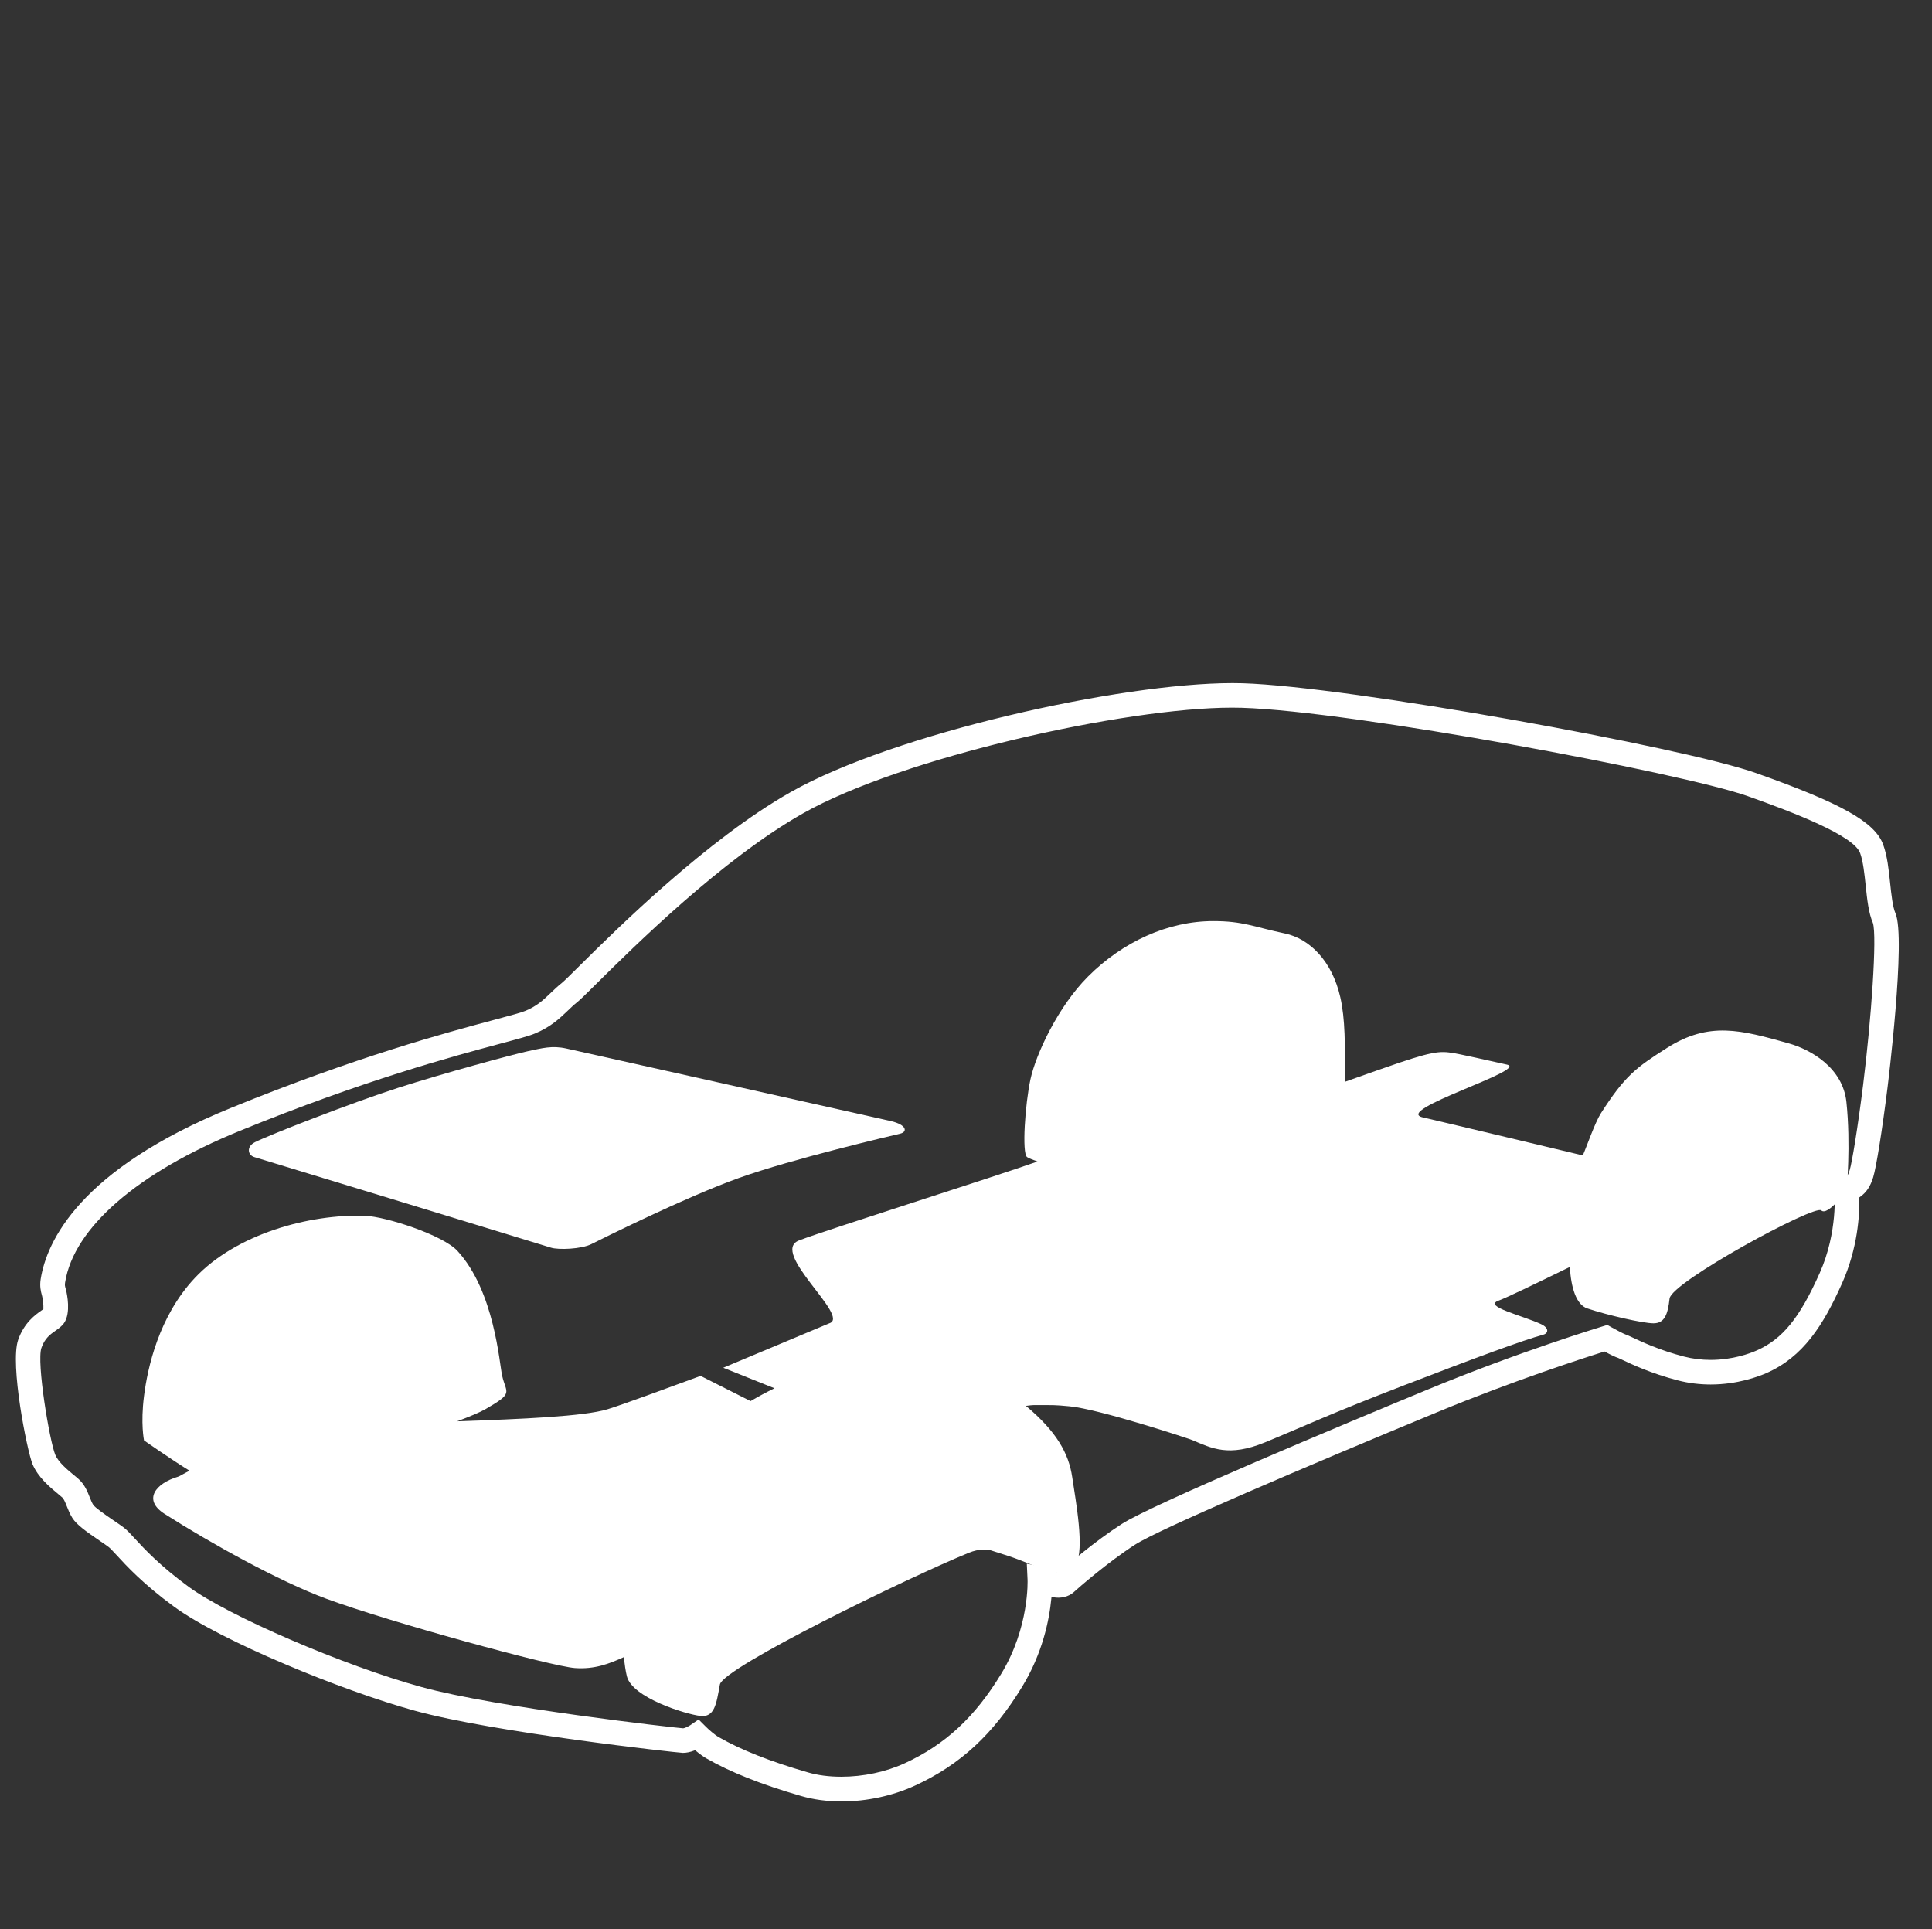
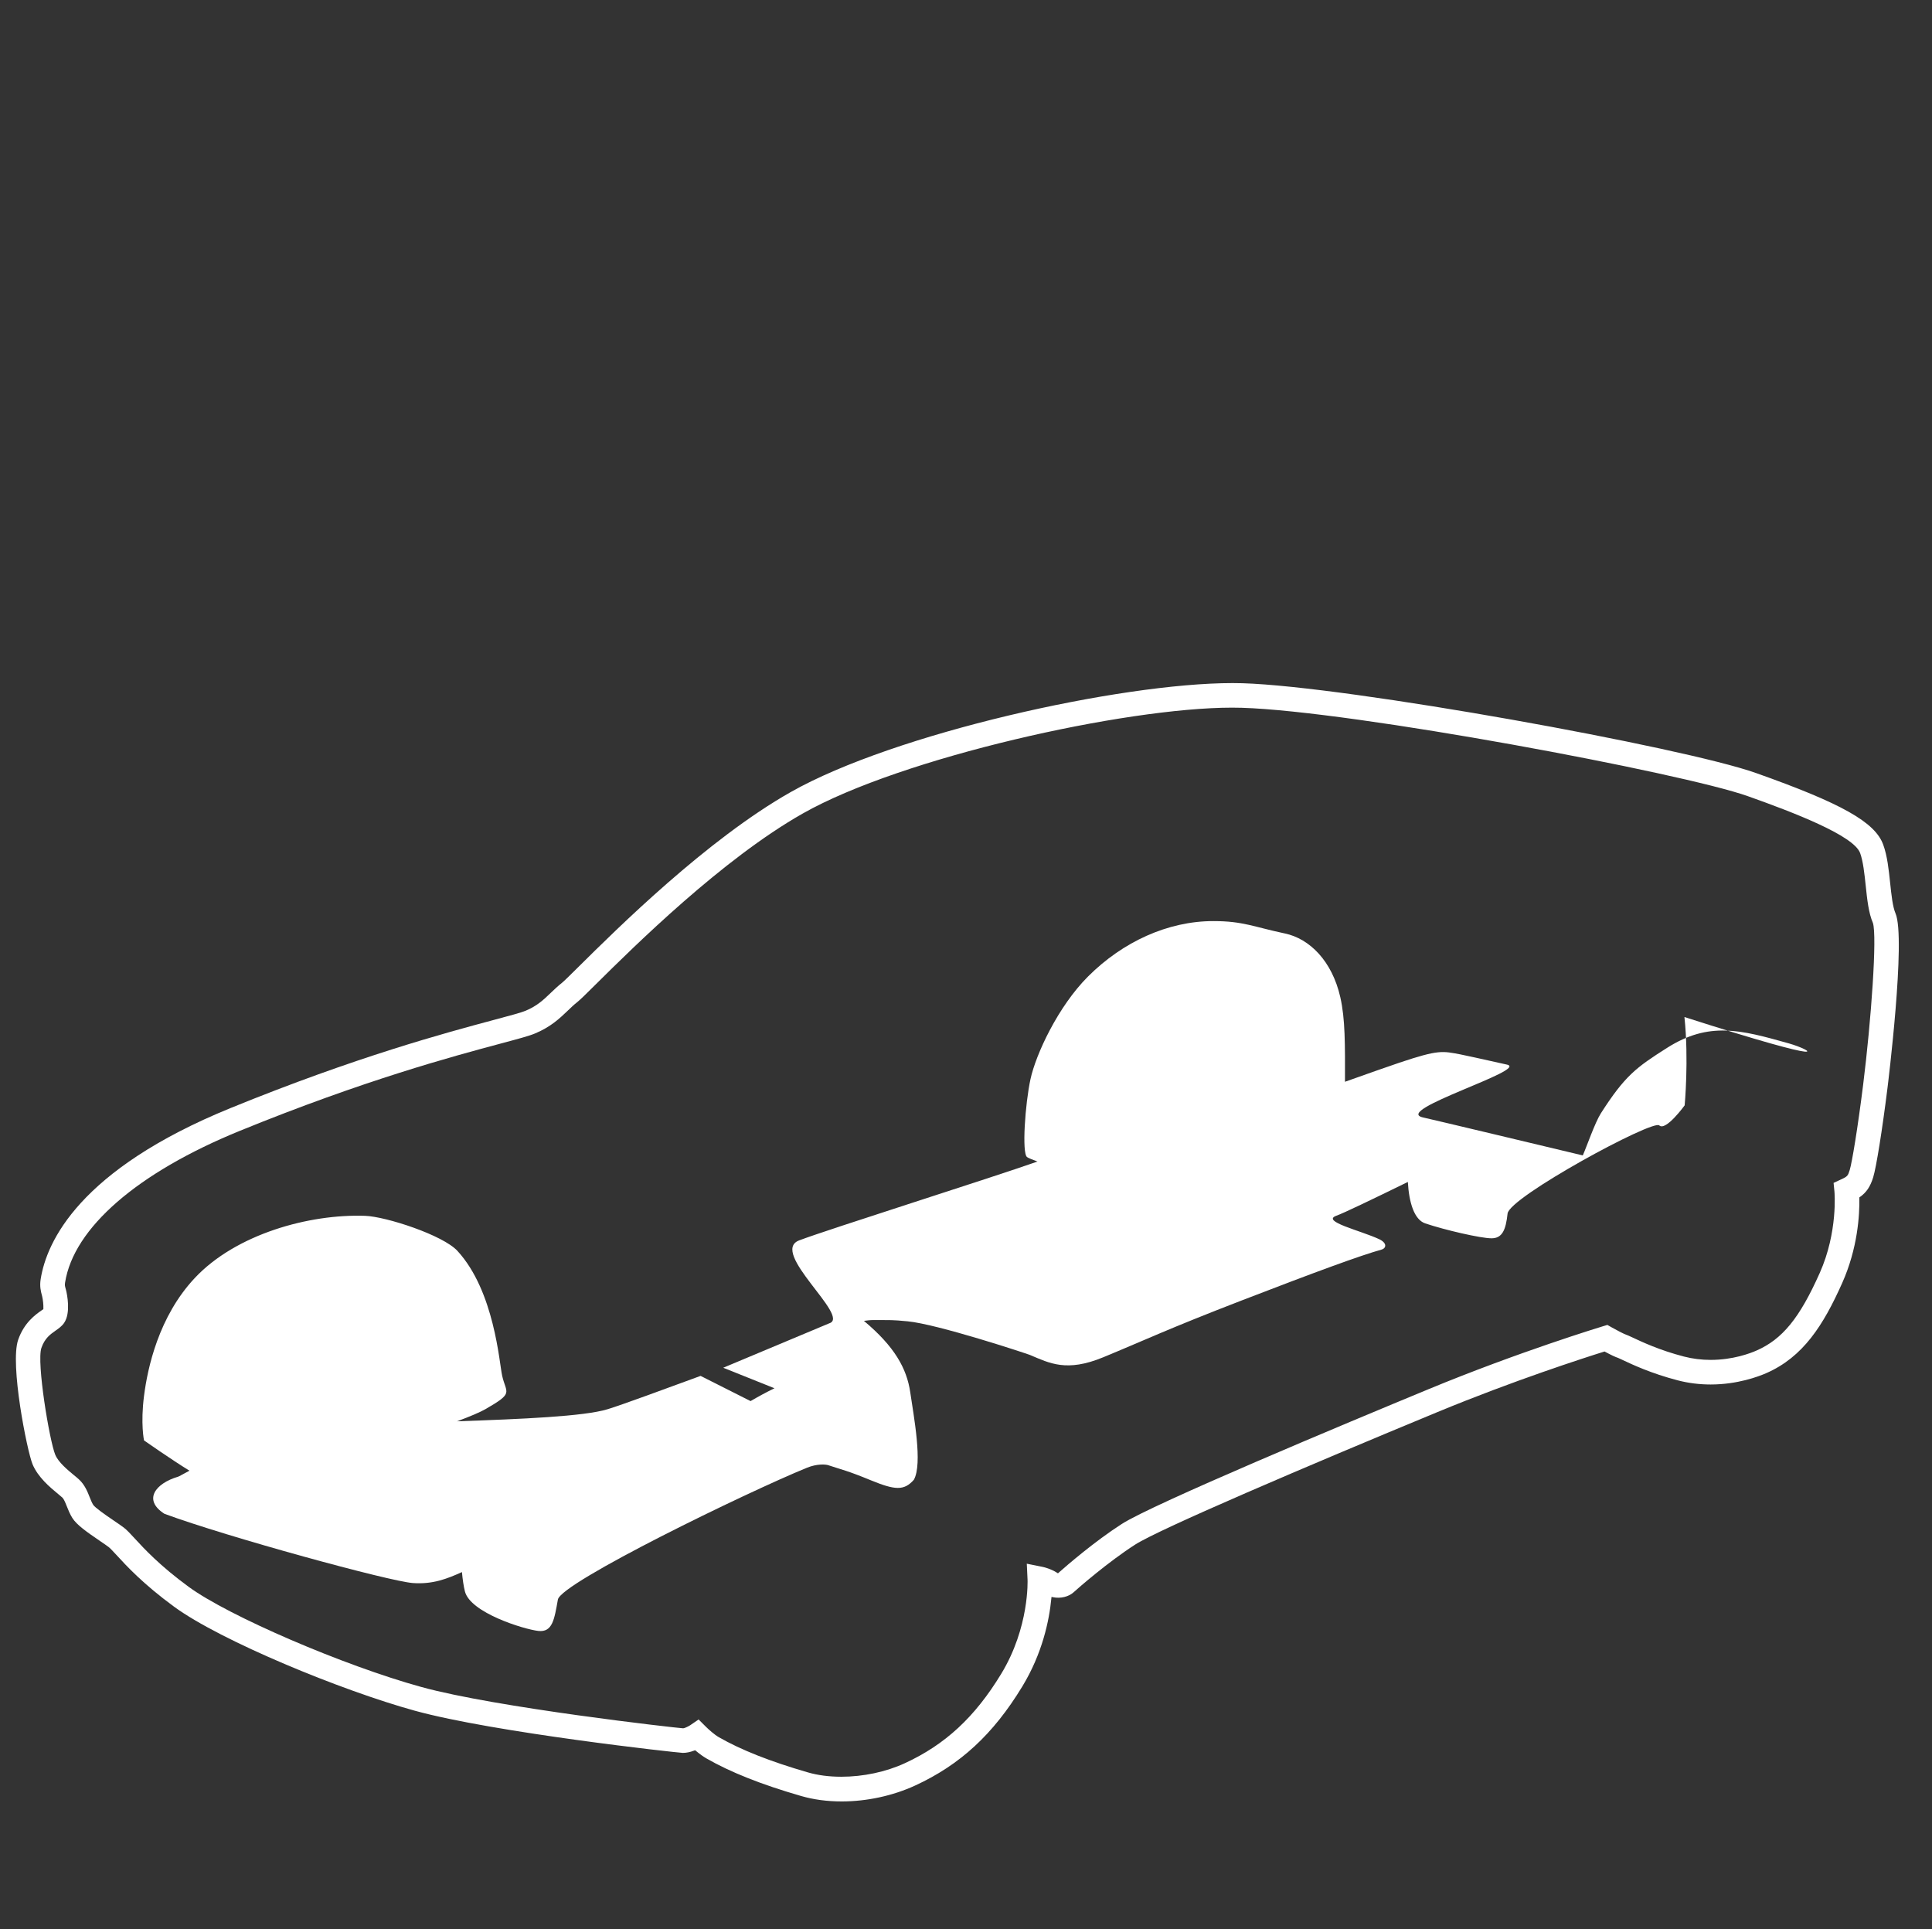
<svg xmlns="http://www.w3.org/2000/svg" version="1.1" id="Calque_1" x="0px" y="0px" width="121.617px" height="121.445px" viewBox="0 0 121.617 121.445" enable-background="new 0 0 121.617 121.445" xml:space="preserve">
  <rect x="0" y="0" width="121.617" height="121.445" fill="#333333" stroke="none" />
  <g>
    <path fill="#FFFFFF" d="M43.76,110.171l0.042,0.035c0.244,0.204,0.469,0.365,0.666,0.479c1.511,0.868,3.457,1.642,5.955,2.364   c0.785,0.229,1.647,0.344,2.561,0.344c1.578,0,3.217-0.355,4.616-0.998c2.841-1.307,4.921-3.228,6.746-6.228   c1.273-2.09,1.701-4.169,1.834-5.545l0.012-0.104l0.102,0.021c0.473,0.095,0.982-0.031,1.295-0.317   c0.297-0.274,2.16-1.898,3.861-2.992c1.508-0.973,10.826-4.949,19.043-8.349c4.797-1.983,9.229-3.409,10.473-3.798l0.039-0.013   l0.035,0.02c0.377,0.203,0.66,0.336,0.812,0.382c0.049,0.02,0.113,0.049,0.197,0.089l0.078,0.037   c0.588,0.278,1.809,0.856,3.494,1.291c0.664,0.172,1.357,0.259,2.062,0.259c1.689,0,3.016-0.501,3.508-0.717   c2.314-1.017,3.582-3.003,4.773-5.671c0.982-2.203,1.098-4.29,1.08-5.338v-0.051l0.041-0.028c0.404-0.286,0.646-0.645,0.83-1.237   c0.195-0.635,0.566-2.946,0.9-5.622c0.012-0.094,1.176-9.449,0.504-10.995c-0.18-0.417-0.258-1.174-0.336-1.906   c-0.088-0.844-0.18-1.71-0.436-2.412c-0.512-1.418-2.607-2.599-8.01-4.513c-4.576-1.626-25.645-5.45-32.322-5.652   c-0.203-0.006-0.412-0.009-0.629-0.009c-7.068,0-21.29,3.165-27.809,6.859c-5.263,2.979-10.922,8.586-13.338,10.98   c-0.482,0.478-0.938,0.93-1.06,1.025c-0.27,0.214-0.508,0.441-0.718,0.643c-0.457,0.438-0.851,0.815-1.578,1.119   c-0.277,0.117-1.021,0.316-1.962,0.567c-3.029,0.811-8.668,2.319-16.607,5.557c-9.532,3.887-11.581,8.416-11.954,10.77   c-0.073,0.455,0.014,0.777,0.071,0.991l0.022,0.087c0.053,0.215,0.088,0.571,0.077,0.764L2.73,82.405l-0.12,0.083   c-0.38,0.266-1.087,0.763-1.465,1.841c-0.536,1.534,0.561,7.008,0.903,7.837c0.342,0.825,1.104,1.456,1.61,1.874l0.035,0.029   c0.091,0.074,0.171,0.141,0.233,0.198c0.088,0.083,0.17,0.273,0.274,0.535c0.095,0.238,0.198,0.499,0.355,0.749   c0.273,0.432,0.887,0.866,1.723,1.435l0.063,0.044c0.204,0.138,0.379,0.258,0.506,0.355c0.095,0.073,0.274,0.268,0.482,0.493   c0.632,0.687,1.681,1.83,3.629,3.256c2.928,2.145,10.551,5.28,15.154,6.548c4.983,1.373,16.496,2.641,16.872,2.655   c0.222,0,0.465-0.049,0.721-0.148L43.76,110.171z M52.957,111.838c-0.768,0-1.475-0.092-2.103-0.274   c-2.377-0.688-4.213-1.415-5.614-2.22c-0.261-0.151-0.635-0.482-0.809-0.657l-0.454-0.453l-0.53,0.362   c-0.095,0.063-0.341,0.188-0.441,0.194c-0.463-0.027-11.776-1.304-16.479-2.6c-4.887-1.346-12.145-4.469-14.65-6.306   c-1.819-1.331-2.807-2.403-3.396-3.044c-0.284-0.309-0.484-0.527-0.685-0.682c-0.153-0.117-0.373-0.268-0.646-0.452   c-0.587-0.399-1.146-0.793-1.281-0.979c-0.085-0.135-0.155-0.315-0.226-0.489c-0.138-0.348-0.31-0.78-0.667-1.108   c-0.085-0.081-0.199-0.176-0.33-0.282c-0.387-0.321-0.973-0.805-1.167-1.275c-0.363-0.877-1.188-5.824-0.872-6.731   c0.213-0.609,0.559-0.851,0.892-1.085c0.196-0.138,0.397-0.278,0.539-0.488c0.43-0.635,0.18-1.808,0.125-2.036l-0.034-0.129   c-0.042-0.154-0.058-0.212-0.032-0.376C4.641,77.289,8.653,73.81,15.1,71.18c7.845-3.198,13.423-4.691,16.419-5.493   c1.12-0.3,1.793-0.479,2.165-0.637c0.993-0.415,1.555-0.954,2.051-1.43l0.026-0.024c0.181-0.174,0.368-0.354,0.58-0.521   c0.18-0.143,0.495-0.452,1.188-1.14c2.374-2.352,7.932-7.858,13.012-10.733c6.218-3.523,20.287-6.659,27.015-6.659   c0.211,0,0.414,0.003,0.613,0.009c7.035,0.213,27.748,4.105,31.854,5.563c2.846,1.009,6.672,2.477,7.07,3.582   c0.191,0.525,0.271,1.295,0.35,2.04c0.094,0.891,0.182,1.73,0.453,2.355c0.275,0.807-0.107,6.143-0.615,10.2   c-0.34,2.724-0.703,4.9-0.844,5.356c-0.109,0.353-0.139,0.404-0.516,0.578l-0.5,0.232l0.055,0.549   c0.002,0.024,0.229,2.531-0.926,5.121c-1.268,2.843-2.348,4.166-3.982,4.884c-0.402,0.177-1.488,0.587-2.885,0.587   c-0.574,0-1.137-0.07-1.676-0.209c-1.539-0.398-2.672-0.934-3.217-1.19c-0.223-0.105-0.389-0.178-0.455-0.198   c-0.129-0.045-0.551-0.264-0.867-0.442l-0.287-0.162l-0.316,0.096c-0.051,0.016-5.236,1.588-10.963,3.958   c-5.152,2.131-17.344,7.222-19.291,8.477c-1.729,1.112-3.469,2.621-3.961,3.057l-0.053,0.048l-0.061-0.039   c-0.393-0.251-0.84-0.354-0.926-0.371l-0.975-0.196l0.047,0.995c0.002,0.029,0.129,3.004-1.66,5.941   c-1.654,2.721-3.525,4.455-6.07,5.625C55.76,111.537,54.341,111.838,52.957,111.838z" />
    <g>
-       <path fill="#FFFFFF" d="M112.604,65.677c-3.029-0.852-5.018-1.396-7.668,0.284c-1.934,1.227-2.65,1.751-4.164,4.118    c-0.371,0.58-0.904,2.127-1.137,2.65c-2.287-0.547-9.059-2.165-10.059-2.391c-1.961-0.436,6.715-3.009,5.283-3.326    c-1.586-0.354-2.684-0.597-2.932-0.643c-1.125-0.208-1.352-0.311-3.828,0.52c-0.613,0.206-1.873,0.648-3.434,1.204    c0.004-2.348,0.02-3.943-0.295-5.326c-0.52-2.283-1.936-3.681-3.484-4.008c-1.98-0.419-2.633-0.78-4.506-0.78    c-2.873,0-5.713,1.31-7.889,3.487c-1.893,1.892-3.285,4.9-3.623,6.46c-0.338,1.558-0.553,4.674-0.215,4.909    c0.096,0.065,0.342,0.164,0.654,0.279c-2.758,0.978-13.155,4.263-15,4.963c-1.913,0.728,3.254,4.797,1.9,5.218l-6.681,2.799    l3.226,1.291c-0.242,0.118-0.485,0.242-0.732,0.374c-0.268,0.144-0.524,0.289-0.773,0.434l-3.146-1.586    c-2.09,0.764-4.867,1.795-5.856,2.098c-1.493,0.456-5.401,0.617-9.476,0.761c0.807-0.301,1.444-0.567,1.8-0.772    c1.802-1.038,1.295-0.968,1.042-2.092c-0.183-0.808-0.482-5.318-2.814-7.861c-0.917-1-4.502-2.162-5.806-2.209    c-3.534-0.126-8.139,1.151-10.729,3.913c-2.273,2.421-2.971,5.654-3.196,7.419c-0.226,1.767,0,2.805,0,2.805    s1.681,1.179,2.86,1.905c-0.432,0.225-0.628,0.352-0.721,0.38c-1.408,0.417-2.232,1.451-0.854,2.334    c2.87,1.834,7.24,4.26,10.197,5.35c3.94,1.454,14.186,4.26,15.648,4.359c1.234,0.088,2.147-0.267,3.08-0.691    c0.042,0.463,0.104,0.885,0.186,1.215c0.338,1.348,3.715,2.386,4.616,2.489c0.9,0.104,1.014-0.727,1.237-1.974    c0.191-1.067,11.882-6.747,15.675-8.296c0.644-0.262,1.177-0.216,1.339-0.164c0.957,0.319,1.189,0.336,2.688,0.952    c1.523,0.623,2.09,0.669,2.707-0.033c0.562-1.006-0.006-3.985-0.229-5.513c-0.221-1.501-0.988-2.874-2.916-4.489    c0.203-0.026,0.404-0.052,0.594-0.051c1.209,0.008,1.123-0.019,2.154,0.079c1.877,0.177,7.457,2.018,7.711,2.121    c1.238,0.52,2.303,1.09,4.598,0.146c2.531-1.042,4.047-1.775,8.709-3.574c4.707-1.816,7.496-2.84,8.814-3.206    c0.309-0.086,0.369-0.416-0.15-0.659c-1.162-0.543-3.688-1.121-2.678-1.479c0.439-0.156,2.203-1.002,4.488-2.121    c0.074,1.287,0.396,2.376,1.098,2.61c1.24,0.417,3.492,0.937,4.168,0.937s0.9-0.52,1.012-1.558    c0.115-1.038,9.143-5.934,9.549-5.549c0.404,0.386,1.598-1.261,1.598-1.261s0.271-2.878-0.014-5.56    C116.004,67.213,113.994,66.068,112.604,65.677z" />
+       <path fill="#FFFFFF" d="M112.604,65.677c-3.029-0.852-5.018-1.396-7.668,0.284c-1.934,1.227-2.65,1.751-4.164,4.118    c-0.371,0.58-0.904,2.127-1.137,2.65c-2.287-0.547-9.059-2.165-10.059-2.391c-1.961-0.436,6.715-3.009,5.283-3.326    c-1.586-0.354-2.684-0.597-2.932-0.643c-1.125-0.208-1.352-0.311-3.828,0.52c-0.613,0.206-1.873,0.648-3.434,1.204    c0.004-2.348,0.02-3.943-0.295-5.326c-0.52-2.283-1.936-3.681-3.484-4.008c-1.98-0.419-2.633-0.78-4.506-0.78    c-2.873,0-5.713,1.31-7.889,3.487c-1.893,1.892-3.285,4.9-3.623,6.46c-0.338,1.558-0.553,4.674-0.215,4.909    c0.096,0.065,0.342,0.164,0.654,0.279c-2.758,0.978-13.155,4.263-15,4.963c-1.913,0.728,3.254,4.797,1.9,5.218l-6.681,2.799    l3.226,1.291c-0.242,0.118-0.485,0.242-0.732,0.374c-0.268,0.144-0.524,0.289-0.773,0.434l-3.146-1.586    c-2.09,0.764-4.867,1.795-5.856,2.098c-1.493,0.456-5.401,0.617-9.476,0.761c0.807-0.301,1.444-0.567,1.8-0.772    c1.802-1.038,1.295-0.968,1.042-2.092c-0.183-0.808-0.482-5.318-2.814-7.861c-0.917-1-4.502-2.162-5.806-2.209    c-3.534-0.126-8.139,1.151-10.729,3.913c-2.273,2.421-2.971,5.654-3.196,7.419c-0.226,1.767,0,2.805,0,2.805    s1.681,1.179,2.86,1.905c-0.432,0.225-0.628,0.352-0.721,0.38c-1.408,0.417-2.232,1.451-0.854,2.334    c3.94,1.454,14.186,4.26,15.648,4.359c1.234,0.088,2.147-0.267,3.08-0.691    c0.042,0.463,0.104,0.885,0.186,1.215c0.338,1.348,3.715,2.386,4.616,2.489c0.9,0.104,1.014-0.727,1.237-1.974    c0.191-1.067,11.882-6.747,15.675-8.296c0.644-0.262,1.177-0.216,1.339-0.164c0.957,0.319,1.189,0.336,2.688,0.952    c1.523,0.623,2.09,0.669,2.707-0.033c0.562-1.006-0.006-3.985-0.229-5.513c-0.221-1.501-0.988-2.874-2.916-4.489    c0.203-0.026,0.404-0.052,0.594-0.051c1.209,0.008,1.123-0.019,2.154,0.079c1.877,0.177,7.457,2.018,7.711,2.121    c1.238,0.52,2.303,1.09,4.598,0.146c2.531-1.042,4.047-1.775,8.709-3.574c4.707-1.816,7.496-2.84,8.814-3.206    c0.309-0.086,0.369-0.416-0.15-0.659c-1.162-0.543-3.688-1.121-2.678-1.479c0.439-0.156,2.203-1.002,4.488-2.121    c0.074,1.287,0.396,2.376,1.098,2.61c1.24,0.417,3.492,0.937,4.168,0.937s0.9-0.52,1.012-1.558    c0.115-1.038,9.143-5.934,9.549-5.549c0.404,0.386,1.598-1.261,1.598-1.261s0.271-2.878-0.014-5.56    C116.004,67.213,113.994,66.068,112.604,65.677z" />
    </g>
    <g>
-       <path fill="#FFFFFF" d="M16.049,71.896c0.923-0.466,6.111-2.489,9.017-3.424c2.805-0.903,7.229-2.103,8.146-2.3    c0.917-0.197,1.544-0.372,2.442-0.172c0.897,0.201,19.422,4.334,20.426,4.568c1.005,0.234,1.058,0.681,0.581,0.793    c-0.476,0.112-6.787,1.583-10.153,2.79s-8.653,3.843-9.284,4.162c-0.633,0.318-2.068,0.371-2.541,0.223    c-0.472-0.149-18.235-5.577-18.662-5.698C15.594,72.719,15.492,72.177,16.049,71.896z" />
-     </g>
+       </g>
  </g>
</svg>